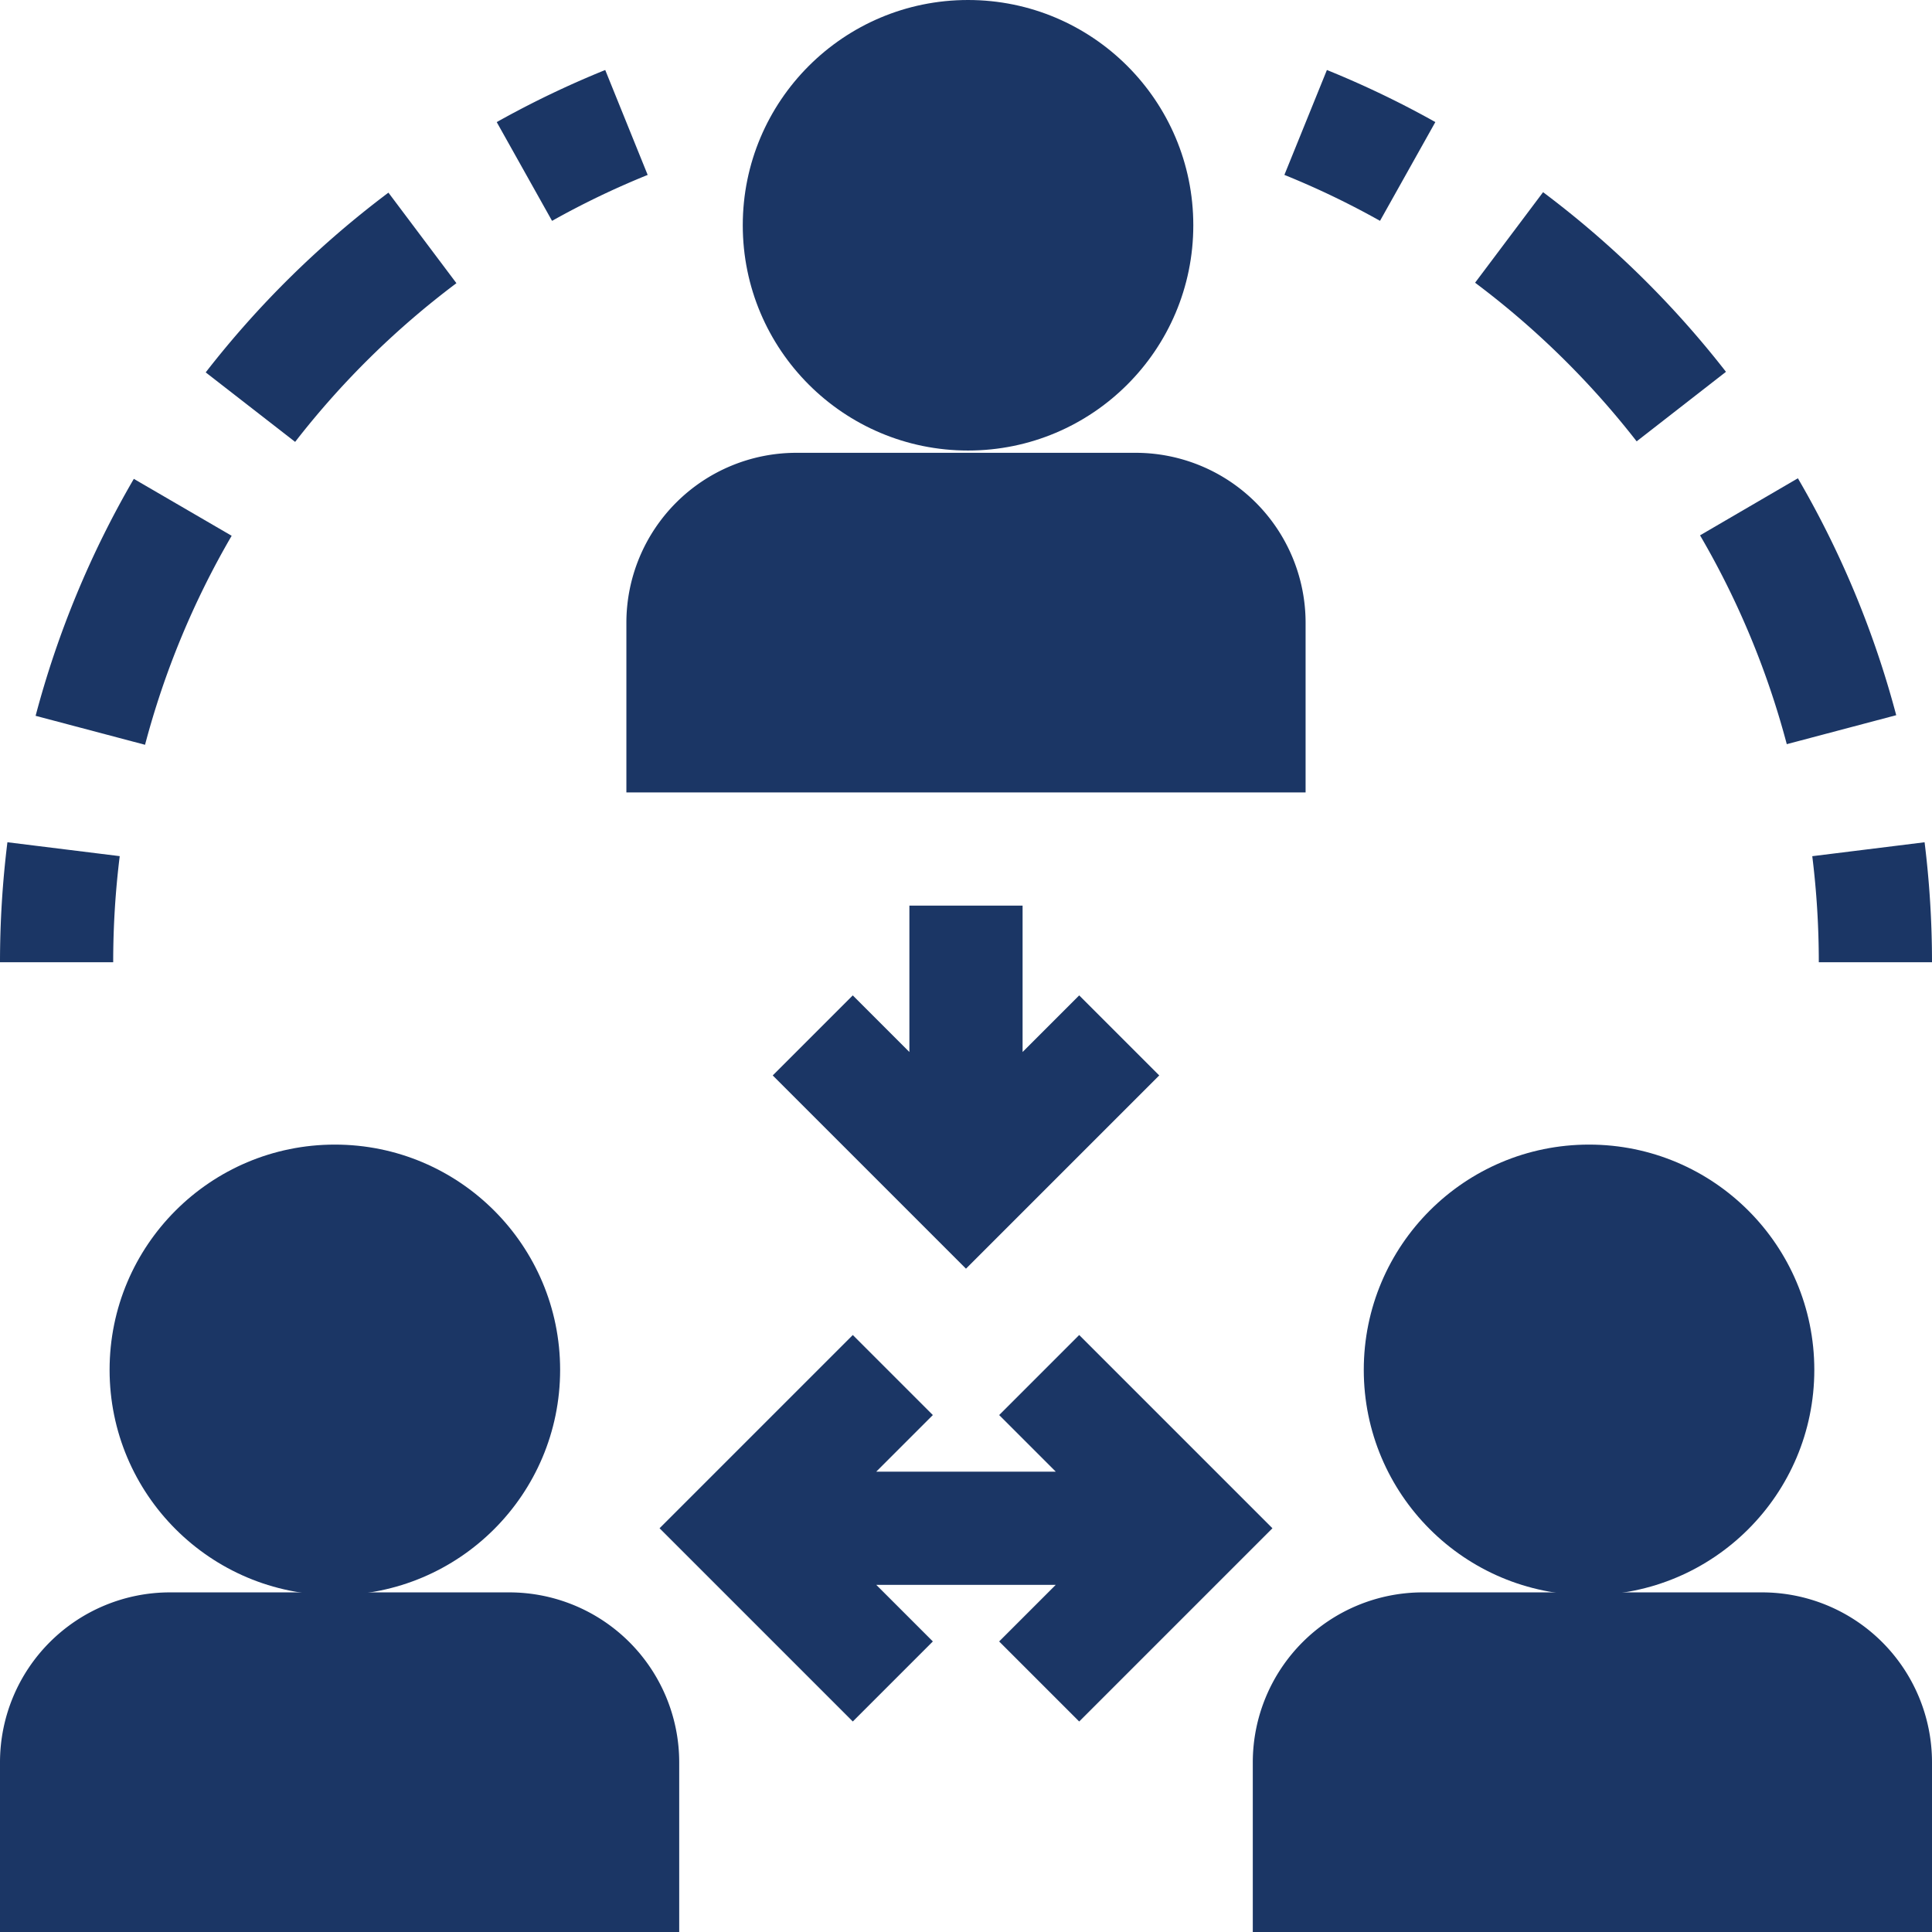
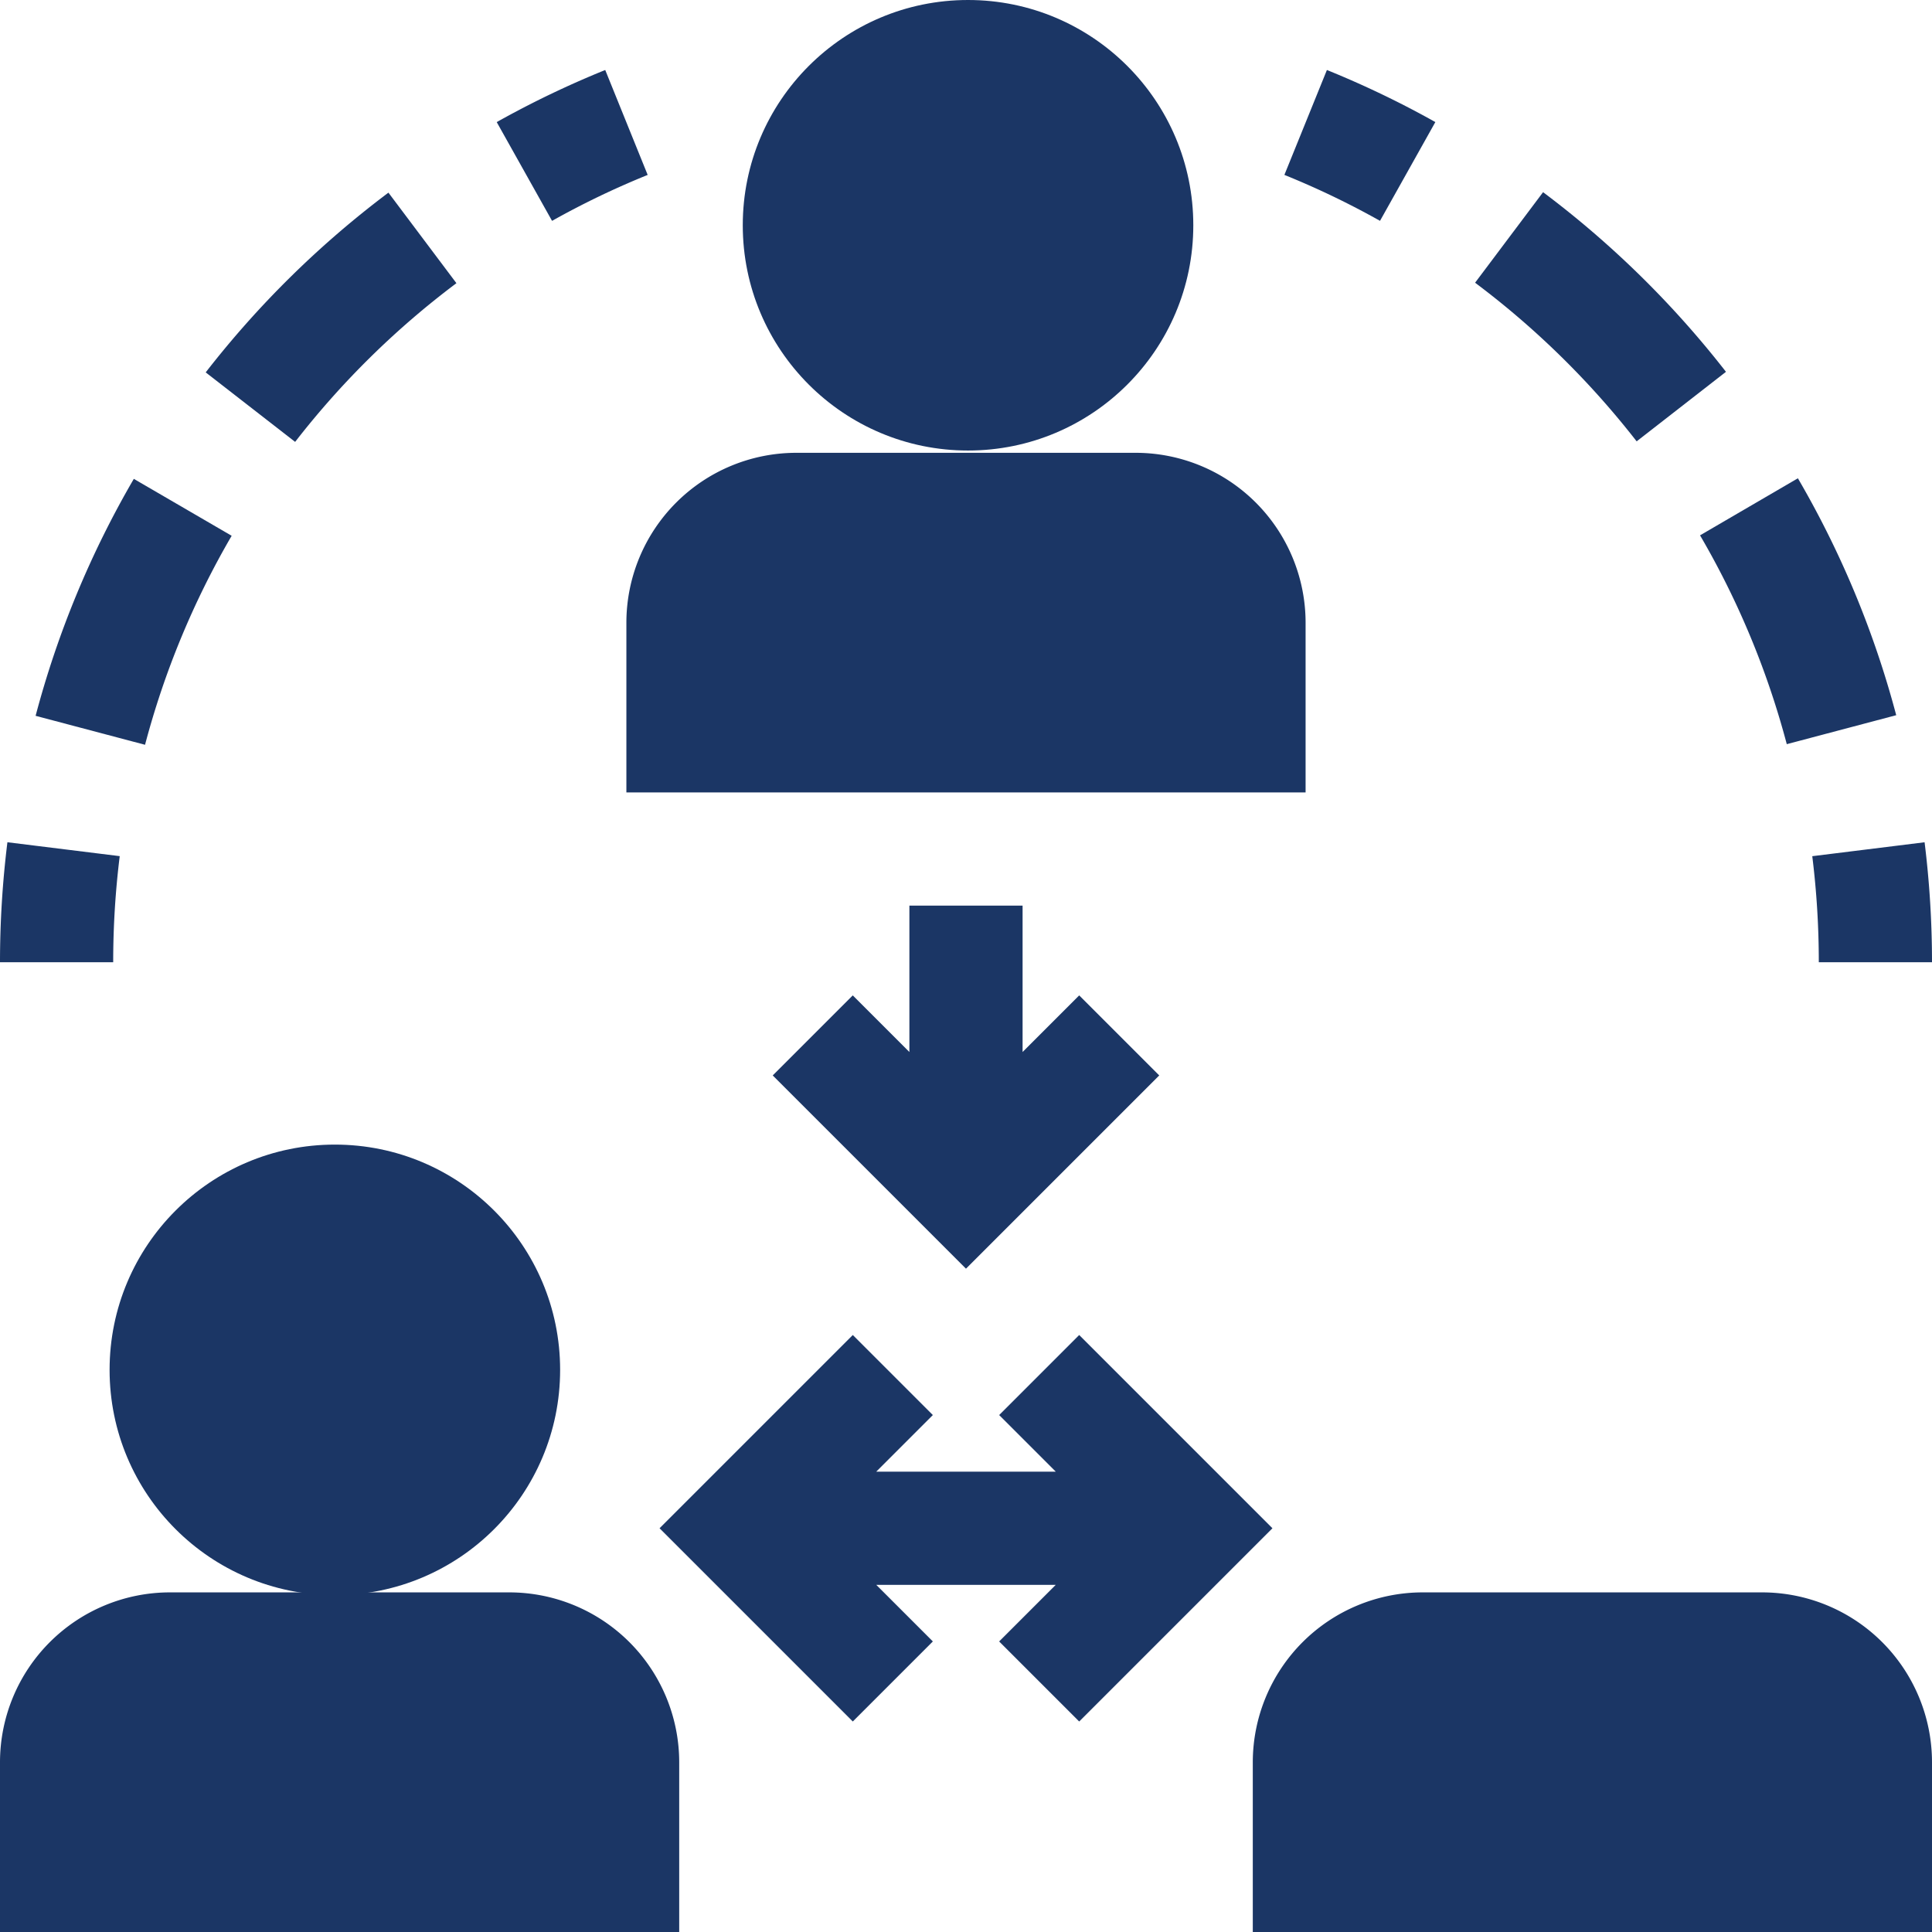
<svg xmlns="http://www.w3.org/2000/svg" id="Grupo_5" data-name="Grupo 5" width="87.3" height="87.3" viewBox="0 0 87.3 87.3">
  <g id="Grupo_4" data-name="Grupo 4" transform="translate(0 3.162)">
    <path id="Trazado_13" data-name="Trazado 13" d="M222.253,247.673l-3.617-3.617-2.558,2.558V240h-5.115v6.614l-2.558-2.558-3.617,3.617,8.732,8.732Z" transform="translate(-169.871 -202.24)" fill="#1b3665" />
    <path id="Trazado_14" data-name="Trazado 14" d="M190.135,357.406l2.558,2.558H184.58l2.558-2.558-3.617-3.617-8.732,8.732,8.732,8.732,3.617-3.617-2.558-2.558h8.112l-2.558,2.558,3.617,3.617,8.732-8.732-8.732-8.732Z" transform="translate(-144.986 -296.627)" fill="#1b3665" />
    <path id="Trazado_15" data-name="Trazado 15" d="M0,228.621H5.115a38.908,38.908,0,0,1,.295-4.793L.335,223.2A44.112,44.112,0,0,0,0,228.621Z" transform="translate(0 -188.304)" fill="#1b3665" />
    <path id="Trazado_16" data-name="Trazado 16" d="M54.511,59.16,58.552,62.3a38.332,38.332,0,0,1,7.288-7.171l-3.072-4.091A43.551,43.551,0,0,0,54.511,59.16Z" transform="translate(-45.216 -45.495)" fill="#1b3665" />
    <path id="Trazado_17" data-name="Trazado 17" d="M9.438,137.607l4.945,1.309a38.029,38.029,0,0,1,3.914-9.444L13.876,126.9A43.242,43.242,0,0,0,9.438,137.607Z" transform="translate(-7.829 -108.424)" fill="#1b3665" />
    <path id="Trazado_18" data-name="Trazado 18" d="M131.635,20.9l2.5,4.463a37.762,37.762,0,0,1,4.321-2.076l-1.918-4.741A43.232,43.232,0,0,0,131.635,20.9Z" transform="translate(-109.19 -18.545)" fill="#1b3665" />
    <path id="Trazado_19" data-name="Trazado 19" d="M340.374,23.286a37.736,37.736,0,0,1,4.321,2.076l2.5-4.463a43.2,43.2,0,0,0-4.9-2.353Z" transform="translate(-282.337 -18.545)" fill="#1b3665" />
    <path id="Trazado_20" data-name="Trazado 20" d="M454.952,126.753l-4.421,2.578a37.97,37.97,0,0,1,3.919,9.436l4.945-1.309A43.193,43.193,0,0,0,454.952,126.753Z" transform="translate(-373.712 -108.303)" fill="#1b3665" />
    <path id="Trazado_21" data-name="Trazado 21" d="M393.984,50.933l-3.072,4.091a38.507,38.507,0,0,1,7.3,7.168l4.036-3.142A43.684,43.684,0,0,0,393.984,50.933Z" transform="translate(-324.258 -45.411)" fill="#1b3665" />
    <path id="Trazado_22" data-name="Trazado 22" d="M485.346,223.2l-5.075.629a38.914,38.914,0,0,1,.295,4.793h5.115A44.128,44.128,0,0,0,485.346,223.2Z" transform="translate(-398.381 -188.303)" fill="#1b3665" />
  </g>
  <circle id="Elipse_2" data-name="Elipse 2" cx="10.179" cy="10.179" r="10.179" transform="translate(4.952 51.72)" fill="#1b3665" />
  <path id="Trazado_23" data-name="Trazado 23" d="M23.019,422H7.673A7.681,7.681,0,0,0,0,429.673v7.673H30.691v-7.673A7.681,7.681,0,0,0,23.019,422Z" transform="translate(0 -350.046)" fill="#1b3665" />
-   <circle id="Elipse_3" data-name="Elipse 3" cx="10.179" cy="10.179" r="10.179" transform="translate(61.624 51.72)" fill="#1b3665" />
  <path id="Trazado_24" data-name="Trazado 24" d="M355.019,422H339.673A7.681,7.681,0,0,0,332,429.673v7.673h30.691v-7.673A7.681,7.681,0,0,0,355.019,422Z" transform="translate(-275.391 -350.046)" fill="#1b3665" />
  <circle id="Elipse_4" data-name="Elipse 4" cx="10.179" cy="10.179" r="10.179" transform="translate(33.563)" fill="#1b3665" />
  <path id="Trazado_25" data-name="Trazado 25" d="M189.019,120H173.673A7.681,7.681,0,0,0,166,127.673v7.673h30.691v-7.673A7.681,7.681,0,0,0,189.019,120Z" transform="translate(-137.696 -99.539)" fill="#1b3665" />
</svg>